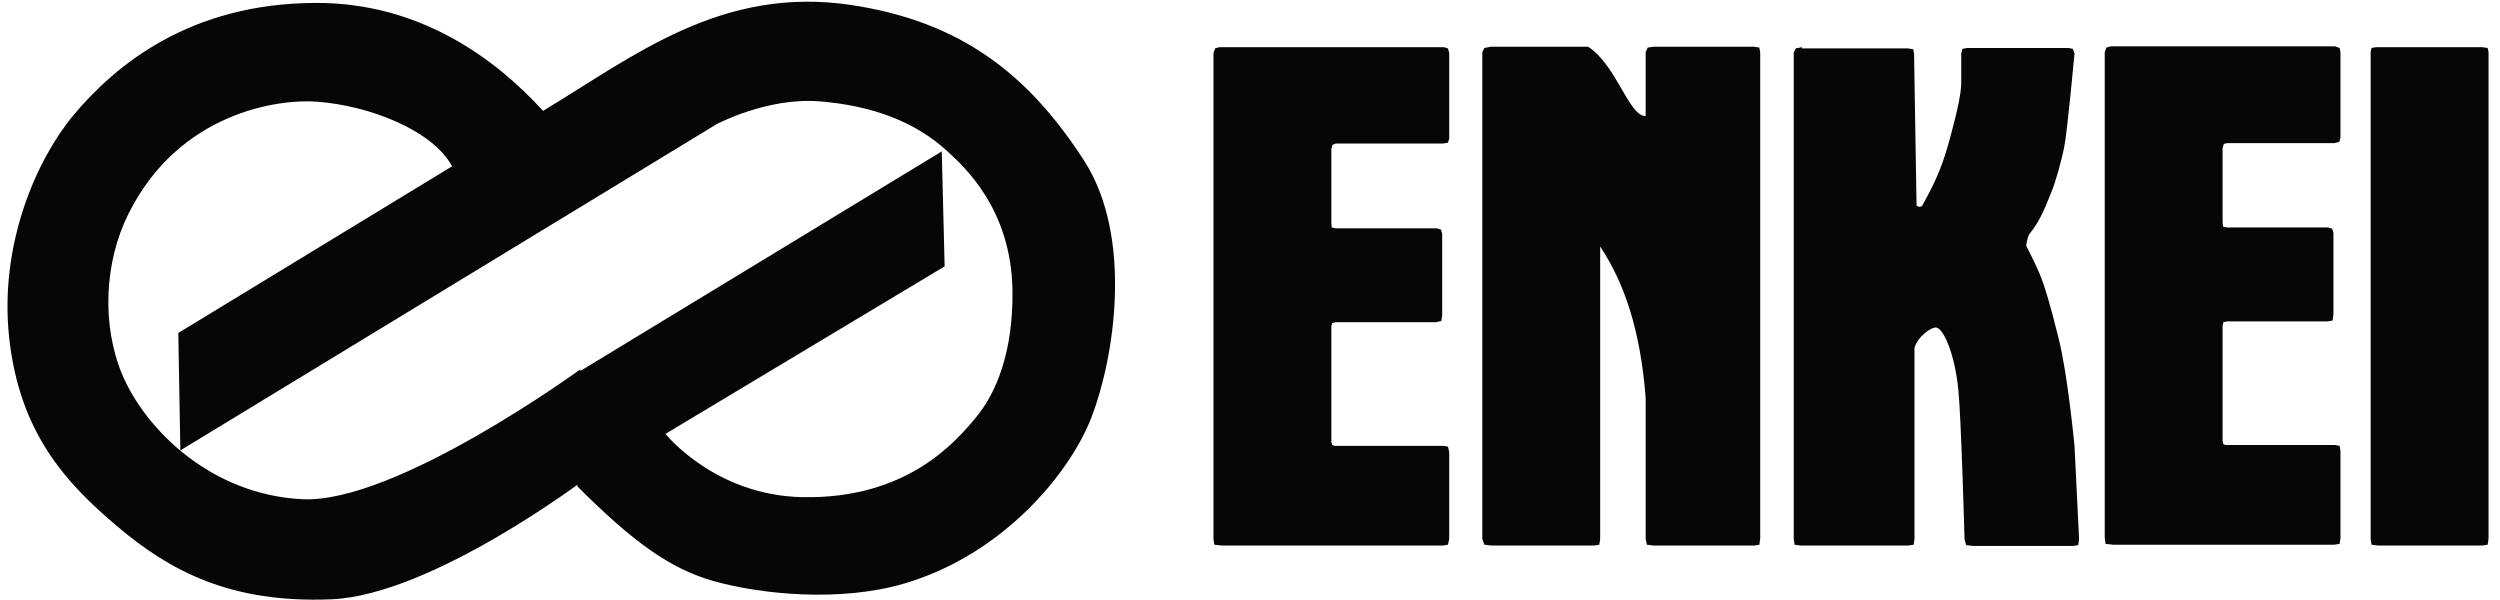
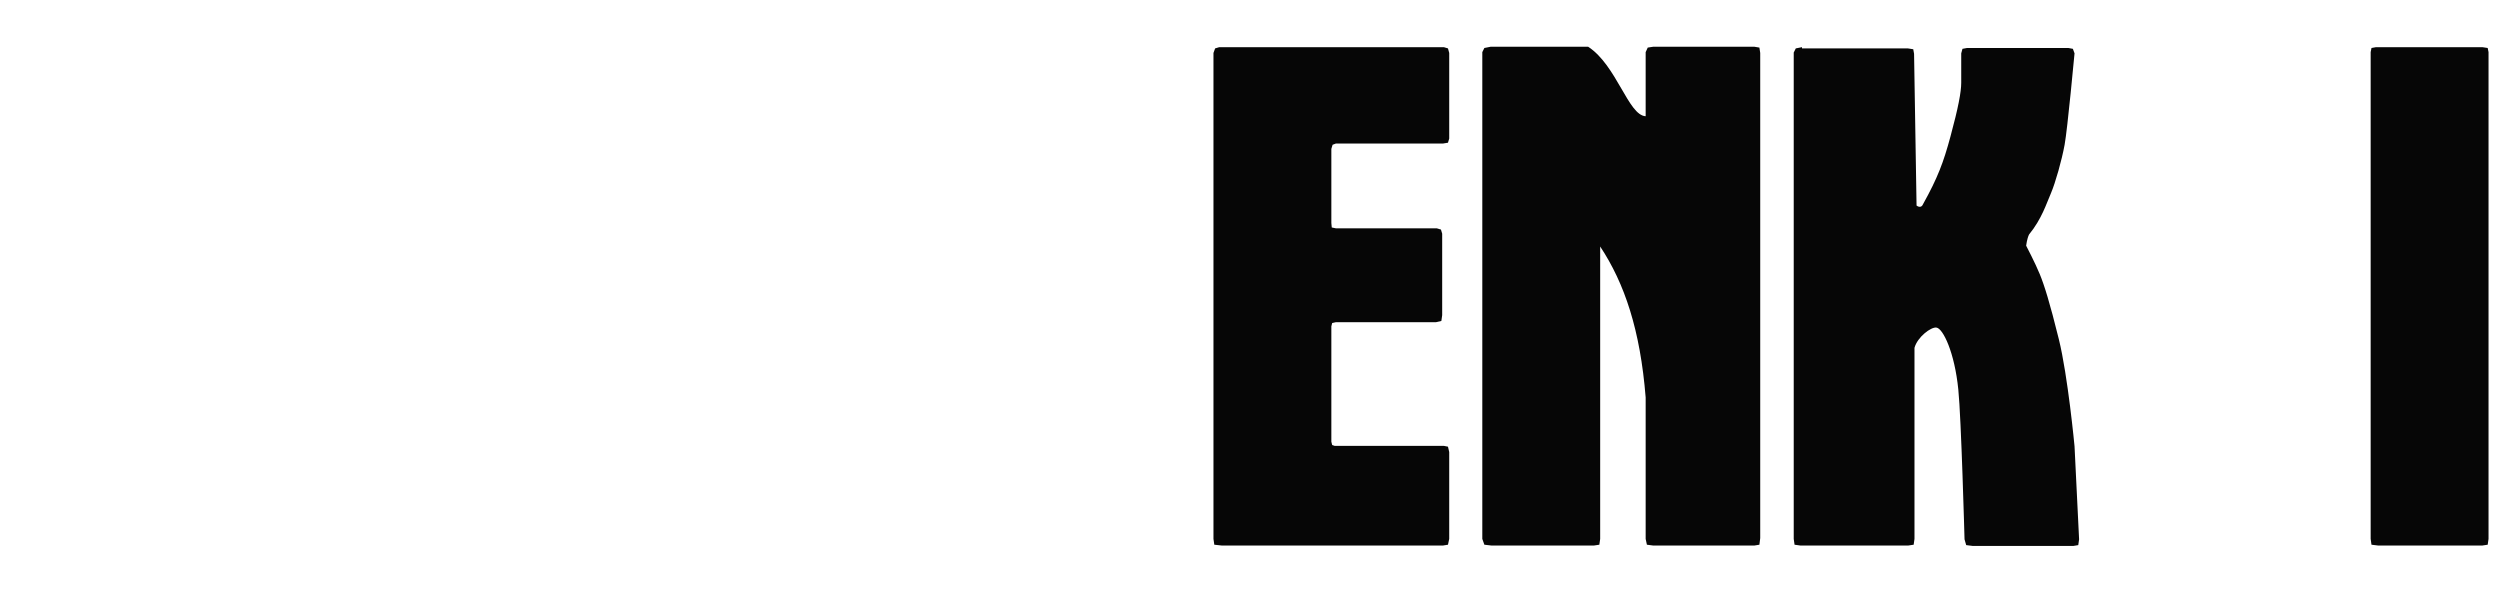
<svg xmlns="http://www.w3.org/2000/svg" width="204" height="49" viewBox="0 0 204 49" fill="none">
  <g clip-path="url(#clip0_237_3195)">
-     <path d="M171.746 43.908V4.254L171.881 3.883L172.252 3.782H190.544L190.915 3.917L190.982 4.254V11.24L190.881 11.577L190.476 11.678H181.735L181.465 11.746L181.364 12.084V18.124L181.398 18.495L181.735 18.563H190.004L190.307 18.664L190.409 19.002V25.65L190.341 26.156L189.936 26.224H181.735L181.432 26.291L181.364 26.595V35.977L181.432 36.247L181.634 36.314H190.544L190.915 36.382L190.982 36.821V43.908L190.915 44.38L190.476 44.448H172.421L171.814 44.38L171.746 43.908Z" fill="#060606" />
-     <path d="M36.89 13.569L14.549 27.169L14.717 36.753L58.488 10.126C58.488 10.126 62.606 7.933 66.858 8.27C71.144 8.608 74.687 9.924 77.32 12.354C78.67 13.602 82.517 17.045 82.618 23.693C82.686 28.755 81.268 32.13 79.615 34.087C77.961 36.078 73.979 40.736 65.474 40.567C58.32 40.432 54.304 35.404 54.304 35.404L77.083 21.736L76.847 12.354L46.407 30.848C46.407 30.848 47.183 38.34 47.115 39.689C51.705 44.279 54.675 46.371 58.117 47.384C62.133 48.531 68.613 49.139 73.776 47.62C81.842 45.258 87.309 38.609 89.064 34.054C90.92 29.261 92.506 19.373 88.456 13.096C83.9 6.043 78.4 1.757 69.456 0.407C58.86 -1.179 51.705 4.592 44.314 9.046C40.501 4.862 34.325 0.205 25.753 0.238C15.494 0.272 9.419 5.3 5.977 9.418C2.906 13.13 -0.064 20.015 0.746 27.54C1.59 35.302 5.336 39.386 9.622 42.997C13.908 46.608 18.835 49.24 27.035 48.903C35.27 48.565 47.858 39.014 47.858 39.014L47.352 30.139C47.352 30.139 32.3 41.107 24.673 40.736C17.147 40.364 11.849 34.965 9.993 30.611C8.272 26.528 8.508 21.364 10.499 17.416C14.616 9.181 22.716 8.034 25.922 8.304C30.005 8.608 35.27 10.565 36.89 13.569Z" fill="#060606" />
    <path d="M99.019 43.975V4.321L99.154 3.95L99.492 3.849H117.817L118.155 3.95L118.256 4.321V11.307L118.155 11.645L117.75 11.712H109.009L108.739 11.813L108.638 12.151V18.192L108.671 18.563L109.009 18.631H117.243L117.581 18.732L117.682 19.069V25.718L117.615 26.19L117.176 26.291H109.009L108.705 26.359L108.638 26.629V36.044L108.705 36.314L108.908 36.382H117.817L118.155 36.449L118.256 36.888V43.975L118.155 44.448L117.75 44.515H99.695L99.087 44.448L99.019 43.975ZM120.956 43.975V4.254L121.124 3.916L121.631 3.815H129.595C131.924 5.334 132.869 9.417 134.286 9.485V4.254L134.455 3.883L134.893 3.815H143.162L143.567 3.883L143.634 4.321V43.908L143.567 44.448L143.162 44.515H134.893L134.387 44.448L134.286 43.975V32.433C133.847 26.933 132.565 23.119 130.574 20.115V43.975L130.506 44.448L130.068 44.515H121.698L121.124 44.448L120.956 43.975ZM147.043 3.849L146.536 3.95L146.368 4.288V43.975L146.435 44.448L146.908 44.515H155.716L156.155 44.448L156.222 43.975V28.384C156.458 27.506 157.572 26.663 158.011 26.73C158.551 26.797 159.496 28.755 159.799 31.792C160.036 34.087 160.306 44.009 160.306 44.009L160.441 44.481L160.98 44.549H169.181L169.586 44.481L169.654 44.009L169.282 36.416C169.282 36.416 168.742 30.678 168 27.675C167.258 24.671 166.819 23.288 166.448 22.377C166.076 21.465 165.334 20.048 165.334 20.048C165.334 20.048 165.401 19.474 165.57 19.137C166.616 17.854 166.988 16.606 167.359 15.762C167.73 14.884 168.236 13.096 168.472 11.813C168.709 10.531 169.282 4.355 169.282 4.355L169.147 3.984L168.776 3.916H160.508L160.137 3.984L160.036 4.355V6.751C160.036 7.494 159.799 8.776 159.158 11.139C158.584 13.265 158.112 14.513 156.931 16.639C156.762 17.078 156.391 16.774 156.391 16.774L156.188 4.389L156.121 4.018L155.682 3.95H147.043V3.849ZM193.885 3.849H202.558L202.996 3.916L203.064 4.254V43.975L202.996 44.448L202.558 44.515H194.053L193.513 44.448L193.446 43.975V4.254L193.513 3.916L193.885 3.849Z" fill="#060606" />
  </g>
  <defs>
    <clipPath id="clip0_237_3195">
      <rect width="204" height="49" fill="white" transform="matrix(-1 0 0 -1 204 49)" />
    </clipPath>
  </defs>
</svg>